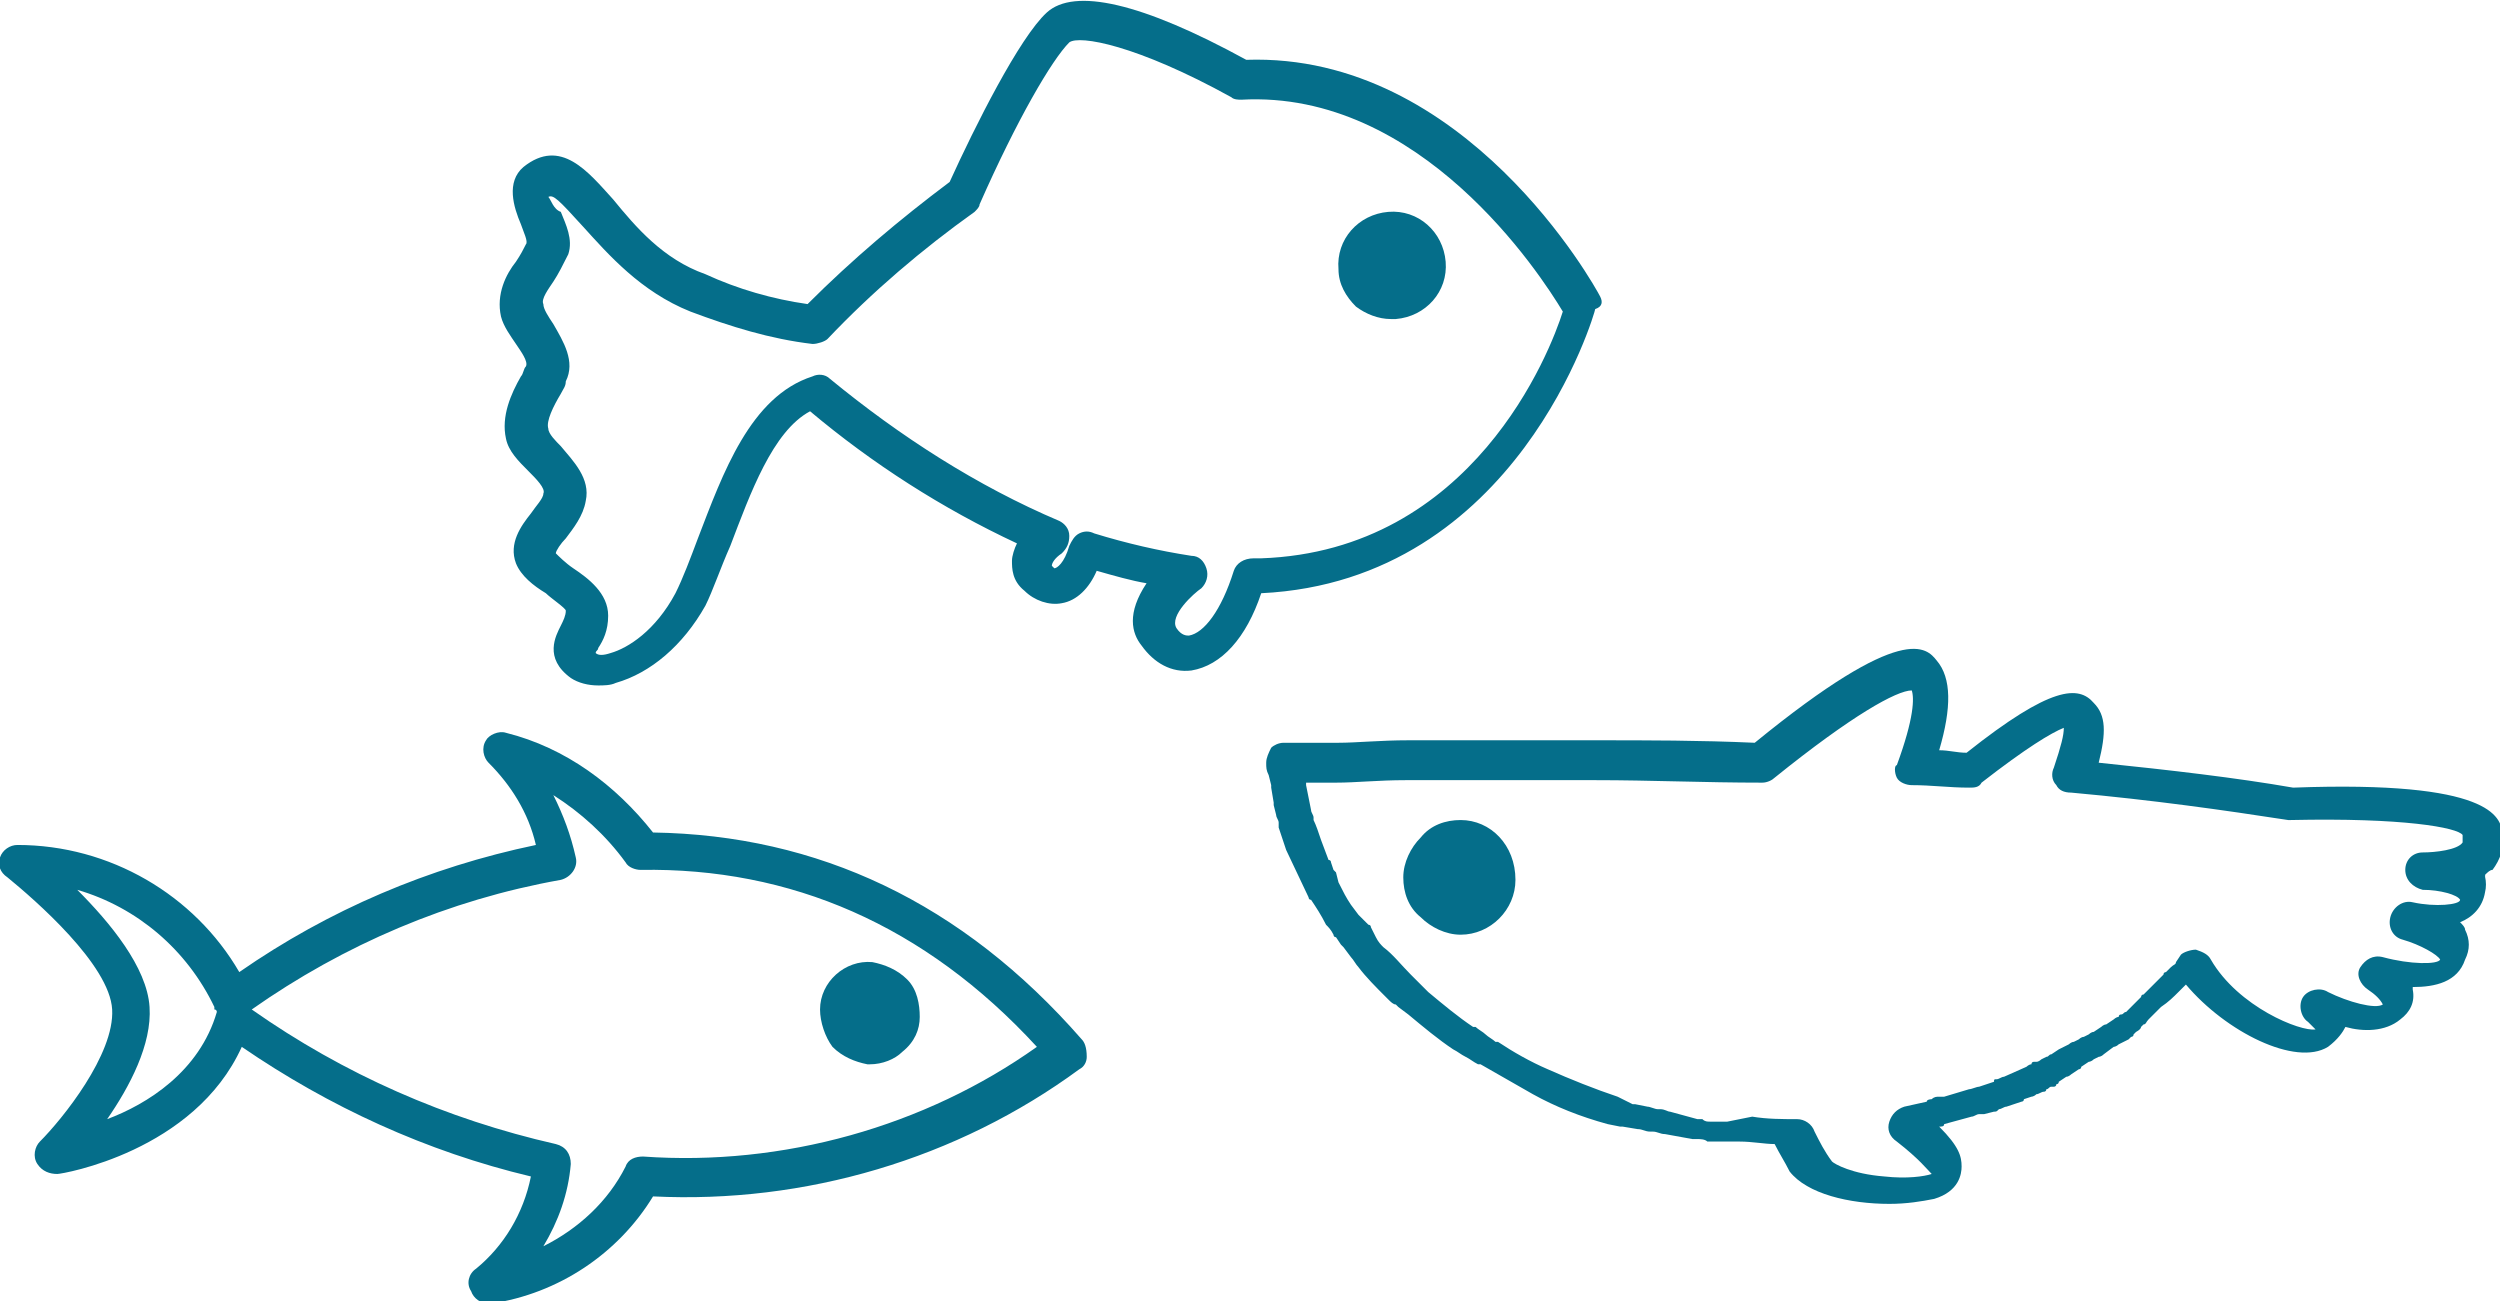
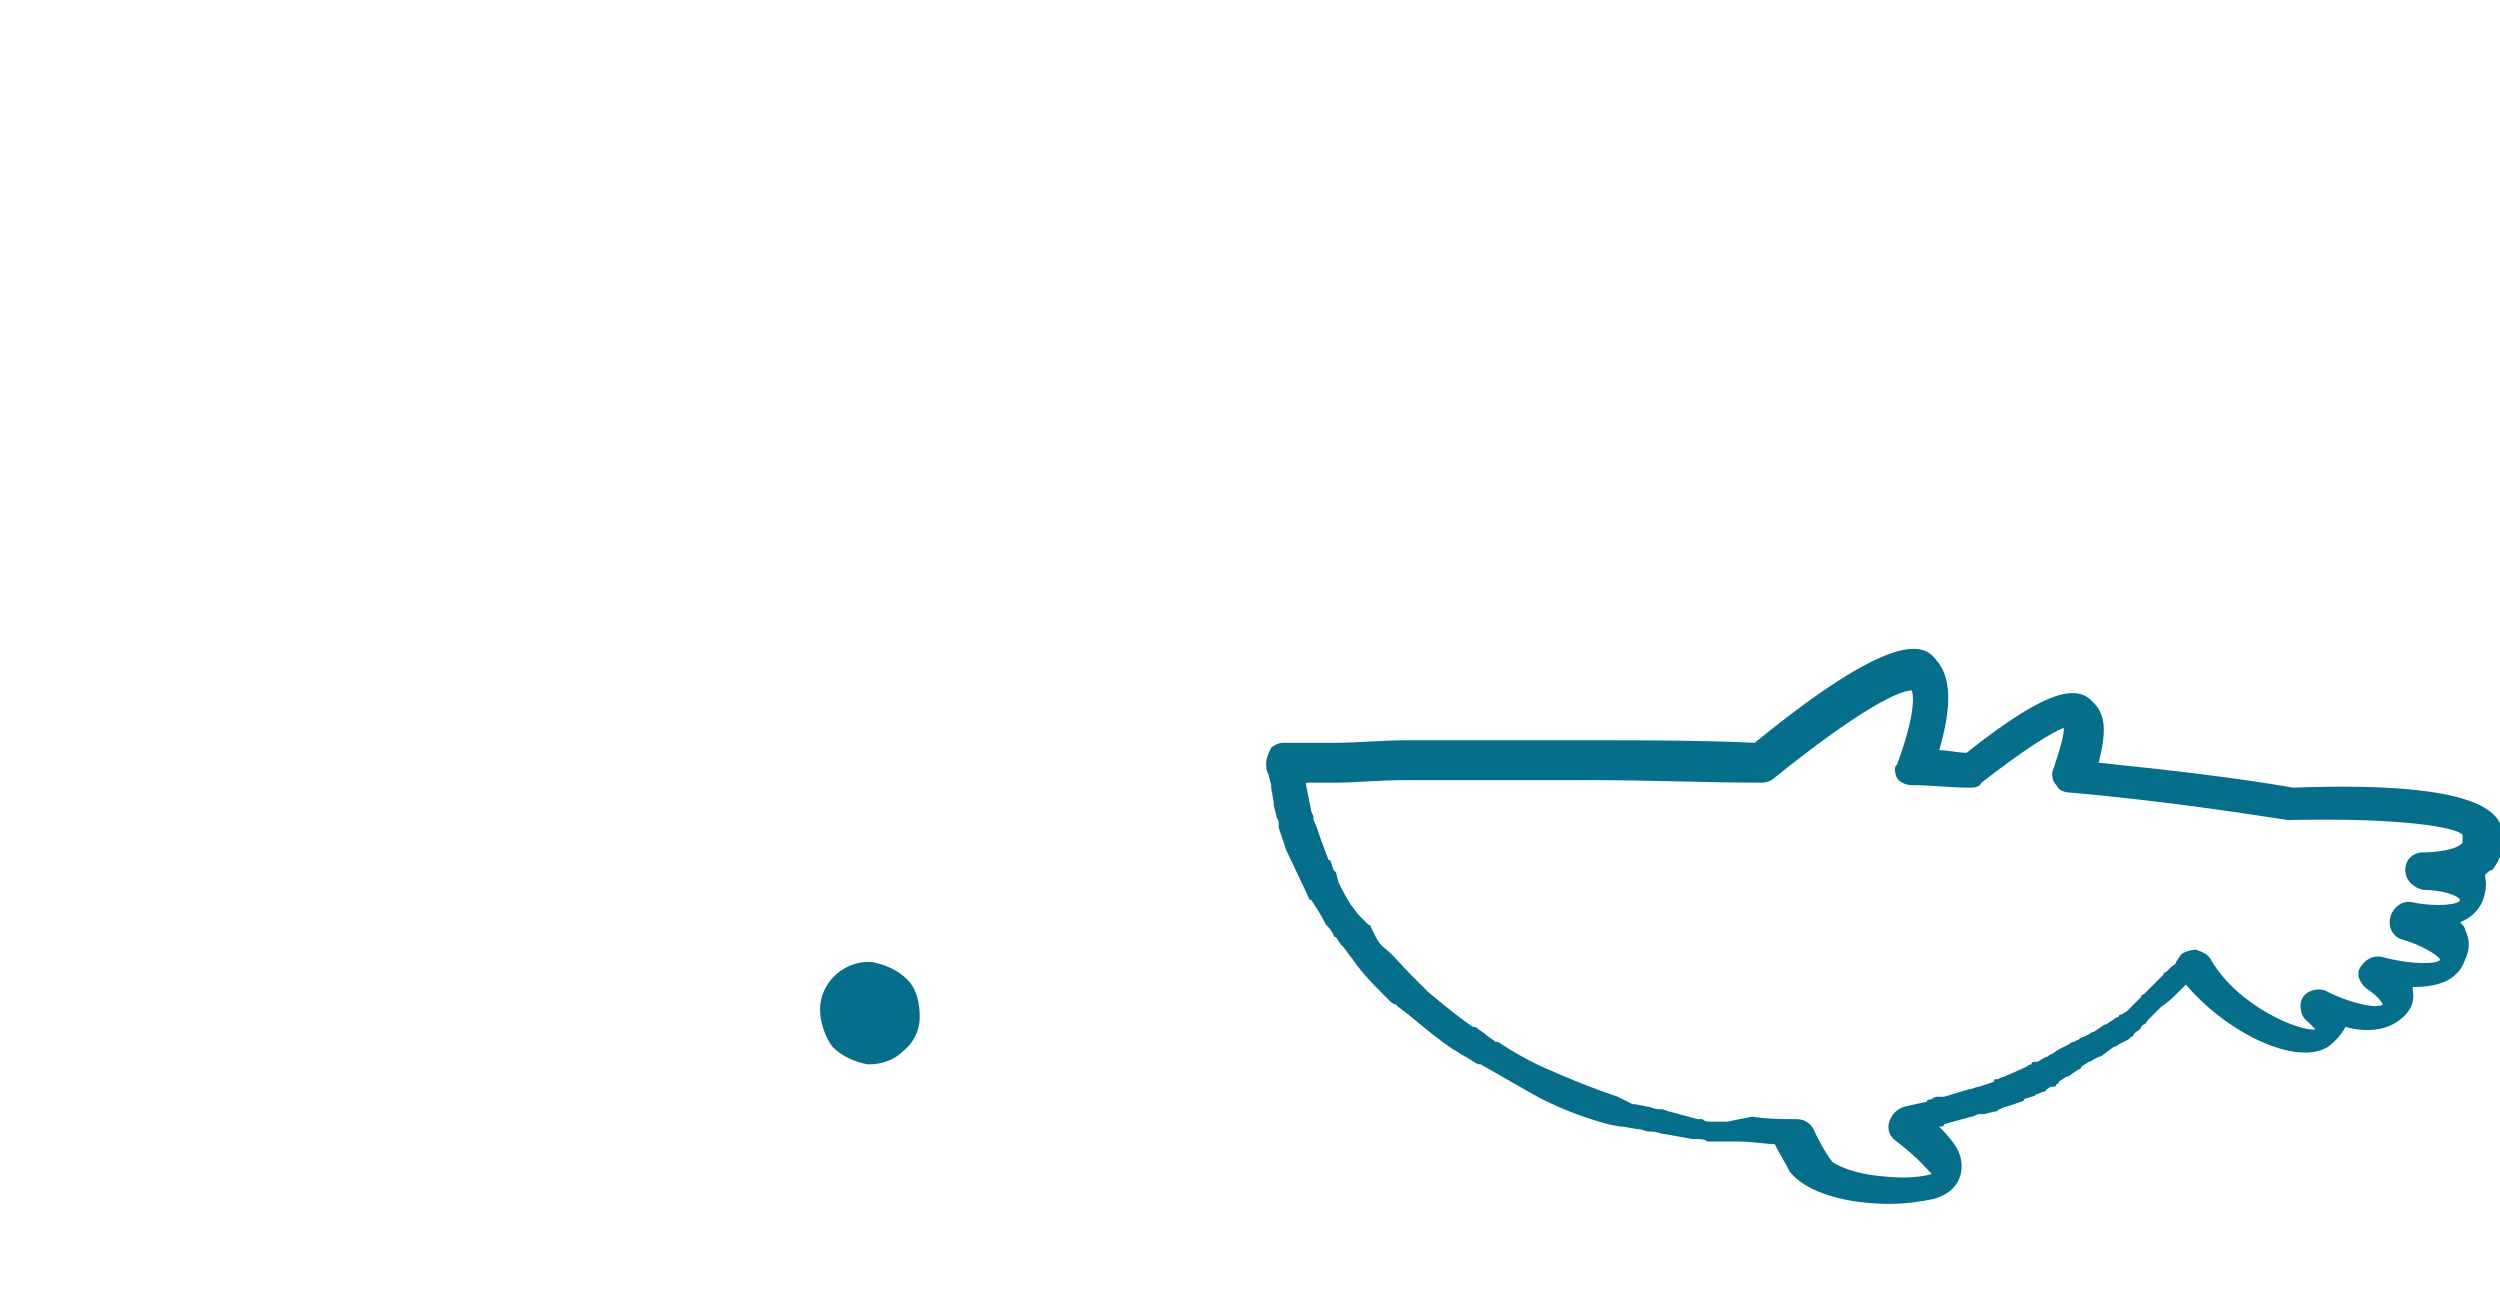
<svg xmlns="http://www.w3.org/2000/svg" version="1.1" id="ico_ft_group.svg" x="0px" y="0px" viewBox="0 0 100.3 52.2" style="enable-background:new 0 0 100.3 52.2;" xml:space="preserve">
  <style type="text/css">
	.st0{fill-rule:evenodd;clip-rule:evenodd;fill:#056E8A;}
	.st1{fill:#056E8A;}
</style>
  <g>
    <path class="st0" d="M36.9,40.8c0-0.5-0.1-1.1-0.5-1.5c-0.4-0.4-0.9-0.6-1.4-0.7c-1.1-0.1-2.1,0.8-2.1,1.9c0,0.5,0.2,1.1,0.5,1.5   c0.4,0.4,0.9,0.6,1.4,0.7c0,0,0.1,0,0.1,0c0.5,0,1-0.2,1.3-0.5C36.7,41.8,36.9,41.3,36.9,40.8 M34.9,40.1   C34.9,40.1,34.9,40.1,34.9,40.1" />
-     <path class="st0" d="M43.4,41.7c-4.8-5.5-10.6-8.2-17.2-8.3c-1.5-1.9-3.5-3.4-5.9-4c-0.3-0.1-0.7,0.1-0.8,0.3   c-0.2,0.3-0.1,0.7,0.1,0.9c0.9,0.9,1.6,2,1.9,3.3c-4.3,0.9-8.3,2.6-11.9,5.1c-1.8-3.1-5.2-5.1-8.9-5.1c-0.3,0-0.6,0.2-0.7,0.5   c-0.1,0.3,0,0.6,0.3,0.8c1.1,0.9,4.1,3.5,4.2,5.3c0.1,1.8-2,4.4-2.9,5.3c-0.2,0.2-0.3,0.6-0.1,0.9C1.7,47,2,47.1,2.3,47.1   c0.2,0,5.5-0.9,7.4-5.1c3.5,2.4,7.4,4.2,11.6,5.2c-0.3,1.5-1.1,2.8-2.2,3.7c-0.3,0.2-0.4,0.6-0.2,0.9c0.1,0.3,0.4,0.5,0.7,0.5   c0,0,0.1,0,0.1,0c2.7-0.4,5.1-2,6.5-4.3c6.1,0.3,12.2-1.5,17.1-5.1c0.2-0.1,0.3-0.3,0.3-0.5C43.6,42,43.5,41.8,43.4,41.7z    M8.7,40.6C8,43,5.9,44.3,4.3,44.9c0.9-1.3,1.8-3,1.7-4.5c-0.1-1.6-1.6-3.4-2.9-4.7c2.4,0.7,4.4,2.4,5.5,4.7c0,0,0,0,0,0.1   C8.7,40.5,8.7,40.6,8.7,40.6z M25.8,46.4c-0.3,0-0.6,0.1-0.7,0.4c-0.7,1.4-1.9,2.5-3.3,3.2c0.6-1,1-2.1,1.1-3.3   c0-0.4-0.2-0.7-0.6-0.8c-4.4-1-8.5-2.8-12.2-5.4c3.7-2.6,7.9-4.4,12.4-5.2c0.4-0.1,0.7-0.5,0.6-0.9c-0.2-0.9-0.5-1.7-0.9-2.5   c1.1,0.7,2.1,1.6,2.9,2.7c0.1,0.2,0.4,0.3,0.6,0.3c6-0.1,11.4,2.2,15.9,7.1C37.1,45.2,31.4,46.8,25.8,46.4z" />
  </g>
  <g>
    <path class="st1" d="M99.7,35.1c0.1-0.1,0.2-0.2,0.3-0.2c0.3-0.4,0.5-0.9,0.4-1.5c-0.1-0.6-0.4-2.1-8.4-1.8c-2.3-0.4-4.9-0.7-7.8-1   c0.3-1.2,0.3-1.9-0.2-2.4c-0.6-0.7-1.7-0.7-5.1,2c-0.4,0-0.7-0.1-1.1-0.1c0.5-1.7,0.5-2.9-0.1-3.6c-0.4-0.5-1.3-1.6-7.3,3.3   c-2.2-0.1-4.3-0.1-6.4-0.1h-3.6c-0.1,0-0.2,0-0.2,0h-0.7c-0.1,0-0.2,0-0.2,0h-0.6c-0.1,0-0.1,0-0.2,0h-0.3c-0.1,0-0.2,0-0.3,0h-0.3   c-0.1,0-0.2,0-0.3,0l-0.8,0c-1.1,0-2.1,0.1-2.8,0.1l-0.1,0c-0.1,0-0.1,0-0.2,0h-0.1c0,0-0.1,0-0.1,0h-0.2c-0.1,0-0.1,0-0.1,0h-0.1   c0,0-0.1,0-0.1,0h-0.1c0,0-0.1,0-0.1,0h-0.1v0c0,0-0.1,0-0.1,0H52c0,0-0.1,0-0.1,0c-0.1,0-0.1,0-0.2,0h-0.1c0,0-0.1,0-0.1,0   c-0.2,0-0.4,0.1-0.5,0.2c-0.1,0.2-0.2,0.4-0.2,0.6c0,0.2,0,0.3,0.1,0.5l0.1,0.4c0,0,0,0.1,0,0.1l0.1,0.6c0,0,0,0.1,0,0.1l0.1,0.4   c0,0.1,0.1,0.2,0.1,0.3l0,0.2c0.1,0.3,0.2,0.6,0.3,0.9l0.9,1.9c0,0,0,0.1,0.1,0.1c0.2,0.3,0.4,0.6,0.6,1c0.1,0.1,0.2,0.2,0.3,0.4   c0,0,0,0.1,0.1,0.1l0.2,0.3c0,0,0.1,0.1,0.1,0.1l0.3,0.4c0,0,0,0,0,0c0.1,0.1,0.2,0.3,0.3,0.4c0,0,0,0,0,0c0.3,0.4,0.7,0.8,1.1,1.2   c0,0,0,0,0,0c0,0,0,0,0,0l0.1,0.1c0.1,0.1,0.2,0.2,0.3,0.2c0,0,0,0,0,0c0,0,0,0,0.1,0.1l0.4,0.3c0.6,0.5,1.2,1,1.8,1.4c0,0,0,0,0,0   l0,0c0.2,0.1,0.3,0.2,0.5,0.3c0,0,0,0,0,0c0.2,0.1,0.3,0.2,0.5,0.3c0,0,0,0,0.1,0c0.7,0.4,1.4,0.8,2.1,1.2c0.9,0.5,1.9,0.9,3,1.2   c0,0,0,0,0,0c0,0,0,0,0,0l0.5,0.1c0,0,0.1,0,0.1,0l0.6,0.1c0.2,0,0.3,0.1,0.5,0.1l0.1,0c0.2,0,0.3,0.1,0.5,0.1l1.1,0.2   c0.1,0,0.2,0,0.2,0c0.1,0,0.3,0,0.4,0.1c0,0,0.1,0,0.1,0c0,0,0.1,0,0.1,0c0.1,0,0.2,0,0.4,0c0,0,0.1,0,0.1,0l0.5,0c0,0,0.1,0,0.1,0   c0.5,0,1,0.1,1.4,0.1c0.2,0.4,0.4,0.7,0.6,1.1c0.7,0.9,2.4,1.3,4,1.3c0.7,0,1.3-0.1,1.8-0.2c1-0.3,1.1-1,1.1-1.3   c0-0.4-0.1-0.8-0.9-1.6c0,0,0,0,0,0c0.1,0,0.2,0,0.2-0.1l1.1-0.3c0.1,0,0.2-0.1,0.3-0.1c0,0,0.1,0,0.1,0c0,0,0.1,0,0.1,0l0.4-0.1   c0.1,0,0.1,0,0.2-0.1c0.1,0,0.2-0.1,0.3-0.1l0.6-0.2c0,0,0.1,0,0.1-0.1l0.3-0.1c0,0,0.1,0,0.2-0.1c0.1,0,0.2-0.1,0.3-0.1   c0.1,0,0.1-0.1,0.1-0.1c0.1,0,0.1-0.1,0.2-0.1l0.1,0c0,0,0.1,0,0.1-0.1c0,0,0.1,0,0.1-0.1l0.3-0.2c0.1,0,0.2-0.1,0.2-0.1l0.3-0.2   c0,0,0.1,0,0.1-0.1l0.3-0.2c0,0,0.1,0,0.2-0.1l0.2-0.1c0,0,0.1,0,0.2-0.1l0.4-0.3c0,0,0.1,0,0.2-0.1l0.4-0.2c0,0,0.1-0.1,0.1-0.1   c0,0,0.1,0,0.1-0.1c0,0,0.1-0.1,0.1-0.1c0,0,0.2-0.1,0.2-0.2l0.1-0.1c0.1,0,0.1-0.1,0.2-0.2l0.1-0.1c0,0,0.1-0.1,0.1-0.1l0.2-0.2   c0,0,0.1-0.1,0.1-0.1c0.3-0.2,0.5-0.4,0.7-0.6c0.1-0.1,0.2-0.2,0.2-0.2c0,0,0,0,0,0l0.1-0.1c1.6,1.9,4.4,3.3,5.7,2.5   c0.4-0.3,0.6-0.6,0.7-0.8c0.7,0.2,1.6,0.2,2.2-0.3c0.4-0.3,0.6-0.7,0.5-1.2c0,0,0-0.1,0-0.1c0,0,0,0,0,0c0.9,0,1.8-0.2,2.1-1.1   c0.2-0.4,0.2-0.8,0-1.2c0-0.1-0.1-0.2-0.2-0.3c0.5-0.2,0.9-0.6,1-1.2c0.1-0.4,0-0.9-0.3-1.2C99.8,35.3,99.7,35.2,99.7,35.1z    M53.5,34.9l-0.1-0.3c0-0.1-0.1-0.1-0.1-0.1L53,33.7c-0.1-0.3-0.2-0.6-0.3-0.8l0-0.1c0-0.1-0.1-0.2-0.1-0.3l-0.2-1c0,0,0-0.1,0-0.1   h0c0,0,0.1,0,0.1,0h0.1c0,0,0.1,0,0.1,0c0.1,0,0.1,0,0.2,0h0.1c0,0,0.1,0,0.1,0h0.2c0,0,0.1,0,0.1,0l0.2,0c0.8,0,1.7-0.1,2.8-0.1   l0.8,0c0,0,0.1,0,0.2,0l0.4,0c0,0,0.1,0,0.2,0h0.3c0.1,0,0.1,0,0.2,0l0.7,0c0,0,0.1,0,0.2,0l0.8,0c0,0,0.1,0,0.1,0H64   c2.2,0,4.4,0.1,6.7,0.1c0.2,0,0.4-0.1,0.5-0.2c3.1-2.5,4.9-3.5,5.5-3.5c0.1,0.3,0.1,1.1-0.6,3C76,30.7,76,31,76.1,31.2   s0.4,0.3,0.6,0.3c0.8,0,1.5,0.1,2.3,0.1c0.2,0,0.4,0,0.5-0.2c1.8-1.4,2.8-2,3.3-2.2c0,0.3-0.1,0.7-0.4,1.6   c-0.1,0.2-0.1,0.5,0.1,0.7c0.1,0.2,0.3,0.3,0.6,0.3c3.3,0.3,6.1,0.7,8.7,1.1c0,0,0.1,0,0.1,0c4.5-0.1,6.7,0.3,6.9,0.6   c0,0.2,0,0.2,0,0.3c-0.2,0.3-1.1,0.4-1.6,0.4c-0.4,0-0.7,0.3-0.7,0.7c0,0.4,0.3,0.7,0.7,0.8c0.7,0,1.4,0.2,1.5,0.4   c0,0.2-1,0.3-1.9,0.1c-0.4-0.1-0.8,0.2-0.9,0.6c-0.1,0.4,0.1,0.8,0.5,0.9c0.7,0.2,1.4,0.6,1.5,0.8c-0.1,0.2-1.2,0.2-2.3-0.1   c-0.4-0.1-0.7,0.1-0.9,0.4c-0.2,0.3,0,0.7,0.3,0.9c0.3,0.2,0.5,0.4,0.6,0.6c-0.3,0.2-1.4-0.1-2.2-0.5c-0.3-0.2-0.8-0.1-1,0.2   c-0.2,0.3-0.1,0.8,0.2,1c0.1,0.1,0.2,0.2,0.3,0.3c-0.6,0.1-3.1-0.9-4.2-2.8c-0.1-0.2-0.3-0.3-0.6-0.4c-0.2,0-0.5,0.1-0.6,0.2   l-0.2,0.3c0,0.1-0.1,0.1-0.2,0.2l-0.2,0.2c0,0-0.1,0-0.1,0.1c-0.1,0.1-0.1,0.1-0.2,0.2c-0.2,0.2-0.4,0.4-0.6,0.6   c-0.1,0-0.1,0.1-0.1,0.1l-0.1,0.1c-0.1,0.1-0.1,0.1-0.2,0.2l-0.1,0.1c0,0-0.1,0.1-0.1,0.1l-0.1,0.1c-0.1,0-0.1,0.1-0.2,0.1   c-0.1,0-0.1,0.1-0.1,0.1c-0.1,0-0.2,0.1-0.2,0.1l-0.3,0.2c-0.1,0-0.2,0.1-0.2,0.1l-0.3,0.2c-0.1,0-0.2,0.1-0.2,0.1l-0.2,0.1   c-0.1,0-0.2,0.1-0.2,0.1l-0.2,0.1c-0.1,0-0.2,0.1-0.2,0.1l-0.2,0.1c0,0-0.2,0.1-0.2,0.1l-0.3,0.2c-0.1,0-0.1,0.1-0.2,0.1l-0.2,0.1   c0,0-0.1,0.1-0.2,0.1c0,0-0.1,0-0.1,0c-0.1,0-0.1,0.1-0.1,0.1c-0.1,0-0.2,0.1-0.2,0.1l-0.9,0.4c-0.1,0-0.2,0.1-0.3,0.1   c-0.1,0-0.1,0-0.1,0.1l-0.6,0.2c-0.1,0-0.3,0.1-0.4,0.1l-1,0.3c0,0-0.1,0-0.1,0c0,0-0.1,0-0.1,0c-0.1,0-0.2,0-0.3,0.1   c0,0-0.2,0-0.2,0.1l-0.9,0.2c-0.3,0.1-0.5,0.3-0.6,0.6c-0.1,0.3,0,0.6,0.3,0.8c0.9,0.7,1.2,1.1,1.4,1.3c-0.3,0.1-1,0.2-1.9,0.1   c-1.3-0.1-2-0.5-2.1-0.6c-0.3-0.4-0.5-0.8-0.7-1.2c-0.1-0.3-0.4-0.5-0.7-0.5c0,0,0,0,0,0c-0.6,0-1.2,0-1.8-0.1L69.3,45   c0,0-0.1,0-0.1,0c-0.1,0-0.3,0-0.4,0c-0.1,0-0.1,0-0.2,0c-0.1,0-0.2,0-0.3-0.1c0,0-0.2,0-0.2,0L67,44.6c-0.1,0-0.2-0.1-0.4-0.1   l-0.1,0c-0.1,0-0.3-0.1-0.4-0.1l-0.5-0.1c0,0-0.1,0-0.1,0L64.9,44c0,0,0,0,0,0c-0.9-0.3-1.9-0.7-2.8-1.1c-0.7-0.3-1.4-0.7-2-1.1   c0,0,0,0-0.1,0c-0.1-0.1-0.3-0.2-0.4-0.3c0,0,0,0,0,0c0,0,0,0,0,0c-0.1-0.1-0.3-0.2-0.4-0.3c0,0,0,0-0.1,0   c-0.6-0.4-1.2-0.9-1.8-1.4L57,39.5c0,0,0,0-0.1-0.1l0,0c-0.1-0.1-0.1-0.1-0.2-0.2l-0.1-0.1c0,0,0,0,0,0c0,0,0,0,0,0   c-0.4-0.4-0.7-0.8-1.1-1.1c0,0,0,0,0,0c0,0,0,0,0,0c-0.1-0.1-0.2-0.2-0.3-0.4c0,0,0,0,0,0L55,37.2c0-0.1-0.1-0.1-0.1-0.1L54.8,37   c-0.1-0.1-0.1-0.1-0.2-0.2c0,0-0.1-0.1-0.1-0.1l-0.3-0.4c-0.2-0.3-0.3-0.5-0.5-0.9L53.6,35" />
-     <path class="st1" d="M58.6,32.9C58.6,32.9,58.6,32.9,58.6,32.9c-0.6,0-1.2,0.2-1.6,0.7c-0.4,0.4-0.7,1-0.7,1.6s0.2,1.2,0.7,1.6   c0.4,0.4,1,0.7,1.6,0.7c0,0,0,0,0,0c0,0,0,0,0,0c1.2,0,2.2-1,2.2-2.2C60.8,33.9,59.8,32.9,58.6,32.9z" />
  </g>
  <g>
-     <path class="st1" d="M55.7,8.5c-1.2,0.1-2.1,1.1-2,2.3c0,0,0,0,0,0c0,0.6,0.3,1.1,0.7,1.5c0.4,0.3,0.9,0.5,1.4,0.5   c0.1,0,0.1,0,0.2,0c1.2-0.1,2.1-1.1,2-2.3C57.9,9.3,56.9,8.4,55.7,8.5z" />
-     <path class="st1" d="M64.2,11.9C64,11.5,58.8,2.1,50,2.4c-4.2-2.3-6.9-2.9-8-1.9c-1.1,1-2.9,4.6-3.9,6.8c-2,1.5-3.9,3.1-5.7,4.9   C31,12,29.6,11.6,28.3,11c-1.7-0.6-2.8-1.9-3.7-3c-1-1.1-2.1-2.5-3.6-1.3c-0.7,0.6-0.4,1.6-0.1,2.3c0.1,0.3,0.3,0.7,0.2,0.8   c-0.1,0.2-0.2,0.4-0.4,0.7c-0.4,0.5-0.8,1.3-0.6,2.2c0.1,0.4,0.4,0.8,0.6,1.1c0.2,0.3,0.5,0.7,0.4,0.9c-0.1,0.1-0.1,0.3-0.2,0.4   c-0.4,0.7-0.8,1.6-0.6,2.5c0.1,0.5,0.5,0.9,0.9,1.3c0.3,0.3,0.7,0.7,0.6,0.9c0,0.2-0.3,0.5-0.5,0.8c-0.4,0.5-0.9,1.2-0.6,2   c0.2,0.5,0.7,0.9,1.2,1.2c0.2,0.2,0.8,0.6,0.8,0.7c0,0.2-0.1,0.4-0.2,0.6c-0.2,0.4-0.7,1.3,0.4,2.1c0.3,0.2,0.7,0.3,1.1,0.3   c0.2,0,0.5,0,0.7-0.1c1.4-0.4,2.7-1.5,3.6-3.1c0.3-0.6,0.6-1.5,1-2.4c0.8-2.1,1.7-4.6,3.2-5.4c2.5,2.1,5.3,3.9,8.3,5.3   c-0.1,0.2-0.2,0.5-0.2,0.7c0,0.3,0,0.8,0.5,1.2c0.4,0.4,1,0.6,1.5,0.5c0.6-0.1,1.1-0.6,1.4-1.3c0.7,0.2,1.4,0.4,2,0.5   c-0.8,1.2-0.6,2-0.2,2.5c0.5,0.7,1.2,1.1,2,1c1.2-0.2,2.2-1.3,2.8-3.1c10.3-0.5,13.4-11.3,13.4-11.4C64.3,12.3,64.3,12.1,64.2,11.9   z M50.6,22.4c-0.1,0-0.2,0-0.3,0c-0.4,0-0.7,0.2-0.8,0.5c-0.5,1.6-1.2,2.5-1.8,2.6c-0.1,0-0.3,0-0.5-0.3c-0.3-0.5,0.7-1.4,1-1.6   c0.2-0.2,0.3-0.5,0.2-0.8s-0.3-0.5-0.6-0.5c-1.3-0.2-2.6-0.5-3.9-0.9c-0.2-0.1-0.4-0.1-0.6,0c-0.2,0.1-0.3,0.3-0.4,0.5   c-0.2,0.7-0.5,0.9-0.6,0.9c0,0-0.1-0.1-0.1-0.1c0-0.1,0.1-0.3,0.4-0.5c0.2-0.2,0.3-0.4,0.3-0.7s-0.2-0.5-0.4-0.6   c-3.3-1.4-6.4-3.4-9.2-5.7c-0.2-0.2-0.5-0.2-0.7-0.1c-2.5,0.8-3.6,3.9-4.6,6.5c-0.3,0.8-0.6,1.6-0.9,2.2c-0.8,1.5-1.9,2.2-2.6,2.4   c-0.3,0.1-0.5,0.1-0.6,0c0-0.1,0.1-0.1,0.1-0.2c0.2-0.3,0.4-0.7,0.4-1.3c0-0.9-0.8-1.5-1.4-1.9c-0.3-0.2-0.6-0.5-0.7-0.6   c0-0.1,0.2-0.4,0.4-0.6c0.3-0.4,0.7-0.9,0.8-1.5c0.2-0.9-0.5-1.6-1-2.2c-0.2-0.2-0.5-0.5-0.5-0.7c-0.1-0.3,0.2-0.9,0.5-1.4   c0.1-0.2,0.2-0.3,0.2-0.5c0.4-0.8-0.1-1.6-0.5-2.3c-0.2-0.3-0.4-0.6-0.4-0.8c-0.1-0.2,0.2-0.6,0.4-0.9c0.2-0.3,0.4-0.7,0.6-1.1   c0.2-0.6-0.1-1.2-0.3-1.7C22.2,8.4,22.1,8,22,7.9c0.2-0.1,0.4,0.1,1.4,1.2c1,1.1,2.3,2.6,4.3,3.4c1.6,0.6,3.2,1.1,4.9,1.3   c0.2,0,0.5-0.1,0.6-0.2c1.8-1.9,3.8-3.6,5.9-5.1c0.1-0.1,0.2-0.2,0.2-0.3c1.5-3.4,2.9-5.8,3.6-6.5c0.4-0.3,2.7,0.1,6.5,2.2   c0.1,0.1,0.3,0.1,0.4,0.1c7.2-0.4,12,7,12.9,8.5C62.2,14.1,59.1,22.1,50.6,22.4z" />
-   </g>
+     </g>
</svg>